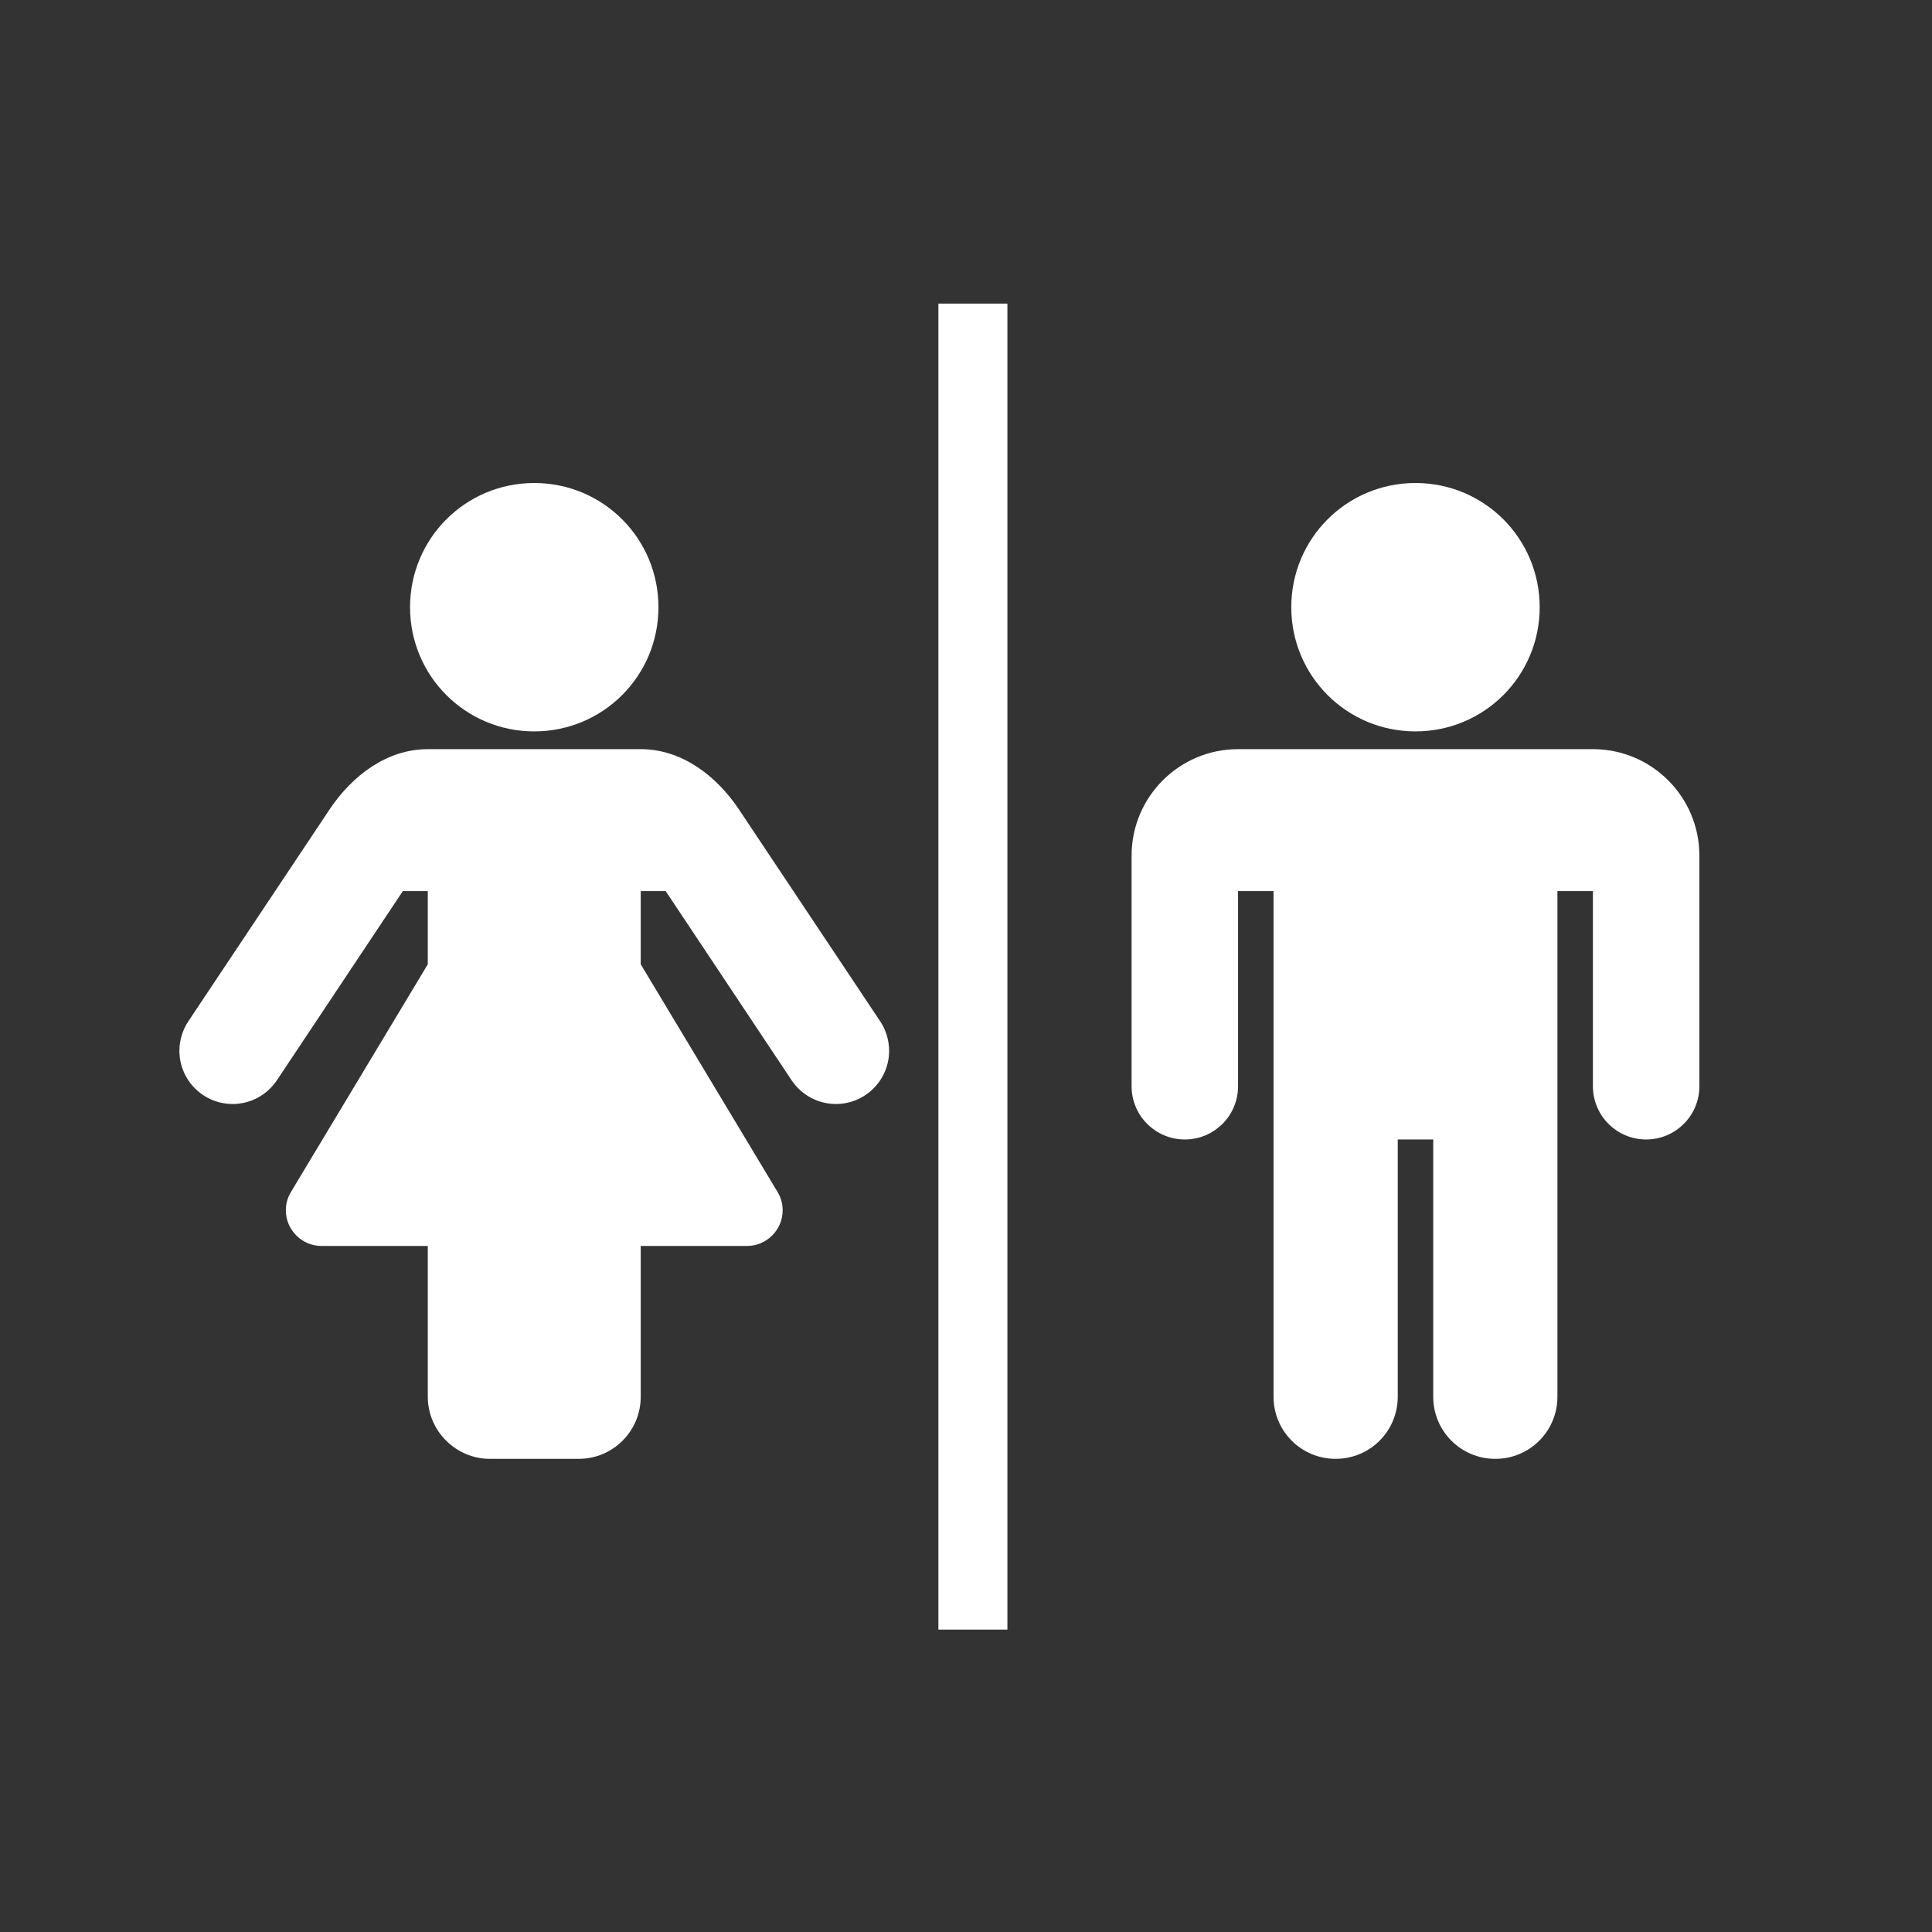
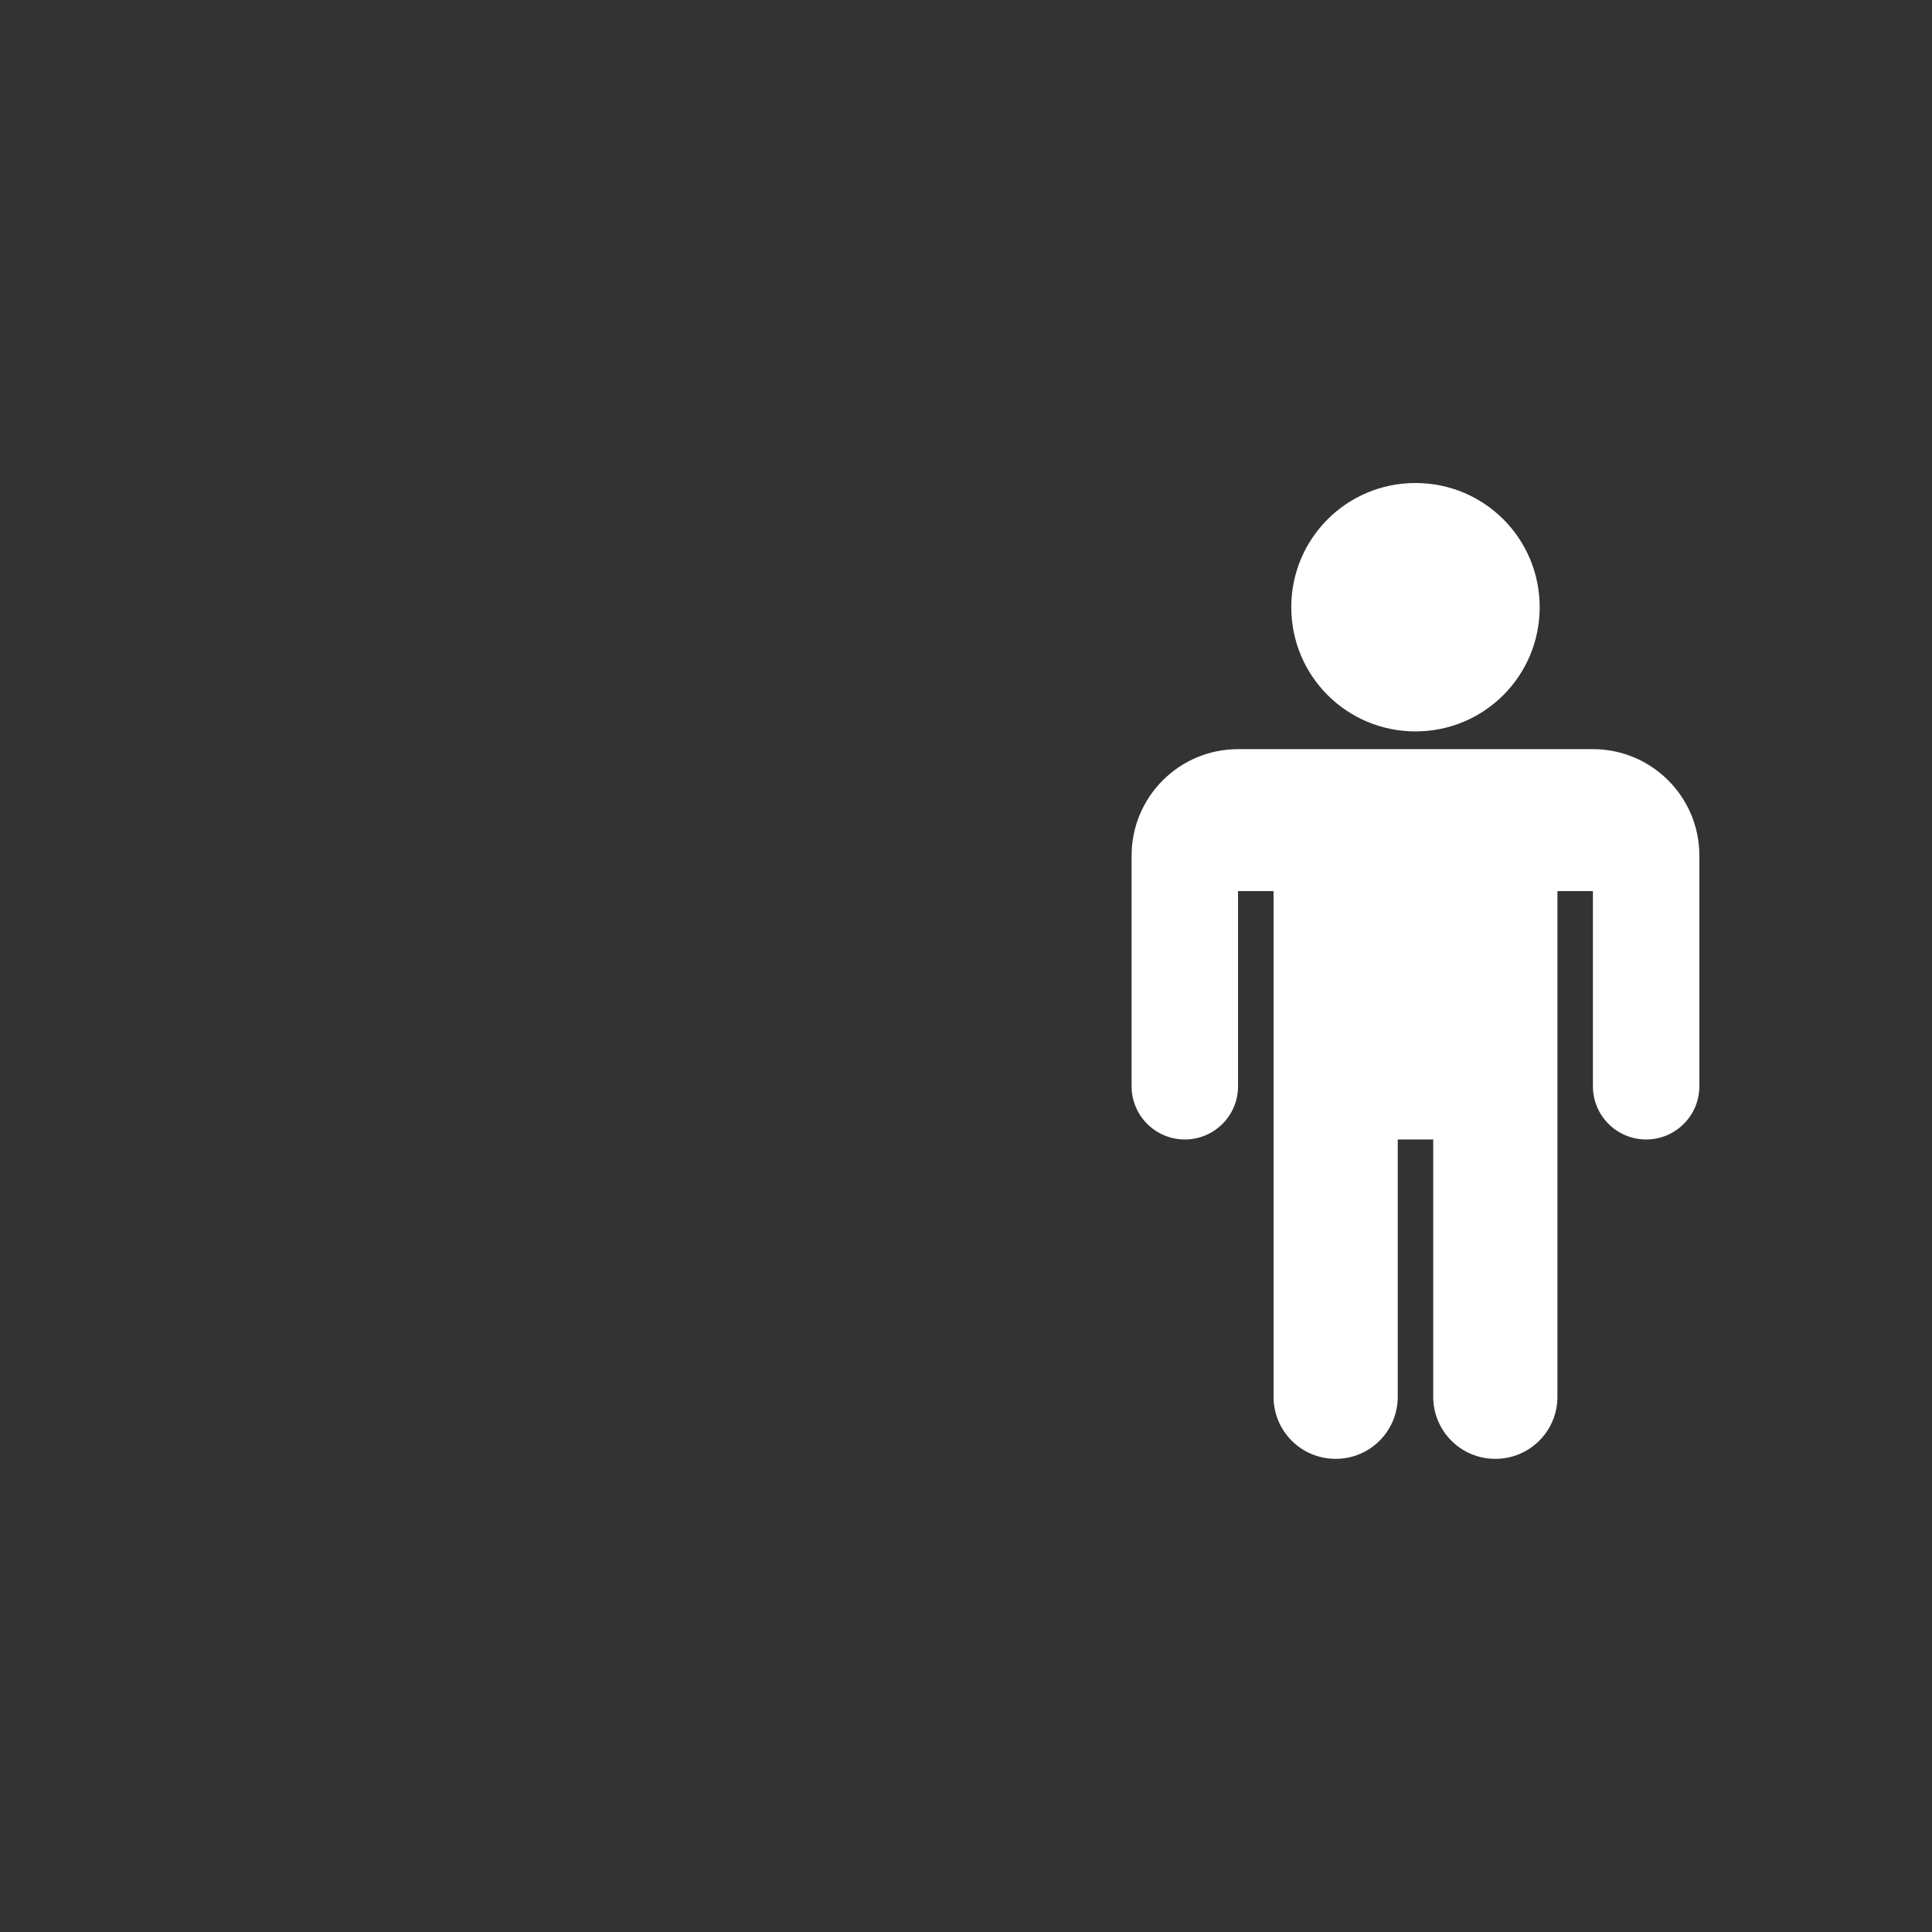
<svg xmlns="http://www.w3.org/2000/svg" width="140px" height="140px" viewBox="0 0 140 140" version="1.1">
  <rect x="0" y="0" width="140" height="140" fill="#333333" stroke="none" />
  <title>uxb_unisex</title>
  <desc>Created with Sketch.</desc>
  <defs />
  <g id="artwork-icons" stroke="none" stroke-width="1" fill="none" fill-rule="evenodd">
    <g id="uxb_unisex">
      <g id="background-grey" />
-       <path d="M70.5,24.5 L70.5,115.588" id="Line" stroke="#FFFFFF" stroke-width="5" stroke-linecap="square" />
-       <path d="M64.429,76.143 C64.429,75.38 64.188,74.616 63.786,74.013 L53.5,58.585 C51.893,56.214 49.402,54.286 46.429,54.286 L31,54.286 C28.027,54.286 25.536,56.214 23.929,58.585 L13.643,74.013 C13.241,74.616 13,75.38 13,76.143 C13,78.272 14.728,80 16.857,80 C18.143,80 19.348,79.357 20.071,78.272 L29.192,64.571 L31,64.571 L31,69.875 L21.076,86.388 C20.835,86.79 20.714,87.232 20.714,87.714 C20.714,89.121 21.879,90.286 23.286,90.286 L31,90.286 L31,101.214 C31,103.705 33.049,105.714 35.5,105.714 L41.929,105.714 C44.42,105.714 46.429,103.705 46.429,101.214 L46.429,90.286 L54.143,90.286 C55.549,90.286 56.714,89.121 56.714,87.714 C56.714,87.232 56.594,86.79 56.353,86.388 L46.429,69.875 L46.429,64.571 L48.237,64.571 L57.357,78.272 C58.08,79.357 59.286,80 60.571,80 C62.701,80 64.429,78.272 64.429,76.143 Z M47.714,44 C47.714,39.018 43.696,35 38.714,35 C33.732,35 29.714,39.018 29.714,44 C29.714,48.982 33.732,53 38.714,53 C43.696,53 47.714,48.982 47.714,44 Z" id="" fill="#FFFFFF" />
      <path d="M123.143,62 C123.143,57.741 119.688,54.286 115.429,54.286 L89.714,54.286 C85.455,54.286 82,57.741 82,62 L82,78.714 C82,80.844 83.728,82.571 85.857,82.571 C87.987,82.571 89.714,80.844 89.714,78.714 L89.714,64.571 L92.286,64.571 L92.286,101.214 C92.286,103.705 94.295,105.714 96.786,105.714 C99.277,105.714 101.286,103.705 101.286,101.214 L101.286,82.571 L103.857,82.571 L103.857,101.214 C103.857,103.705 105.866,105.714 108.357,105.714 C110.848,105.714 112.857,103.705 112.857,101.214 L112.857,64.571 L115.429,64.571 L115.429,78.714 C115.429,80.844 117.156,82.571 119.286,82.571 C121.415,82.571 123.143,80.844 123.143,78.714 L123.143,62 Z M111.571,44 C111.571,39.018 107.554,35 102.571,35 C97.589,35 93.571,39.018 93.571,44 C93.571,48.982 97.589,53 102.571,53 C107.554,53 111.571,48.982 111.571,44 Z" id="" fill="#FFFFFF" />
    </g>
  </g>
</svg>